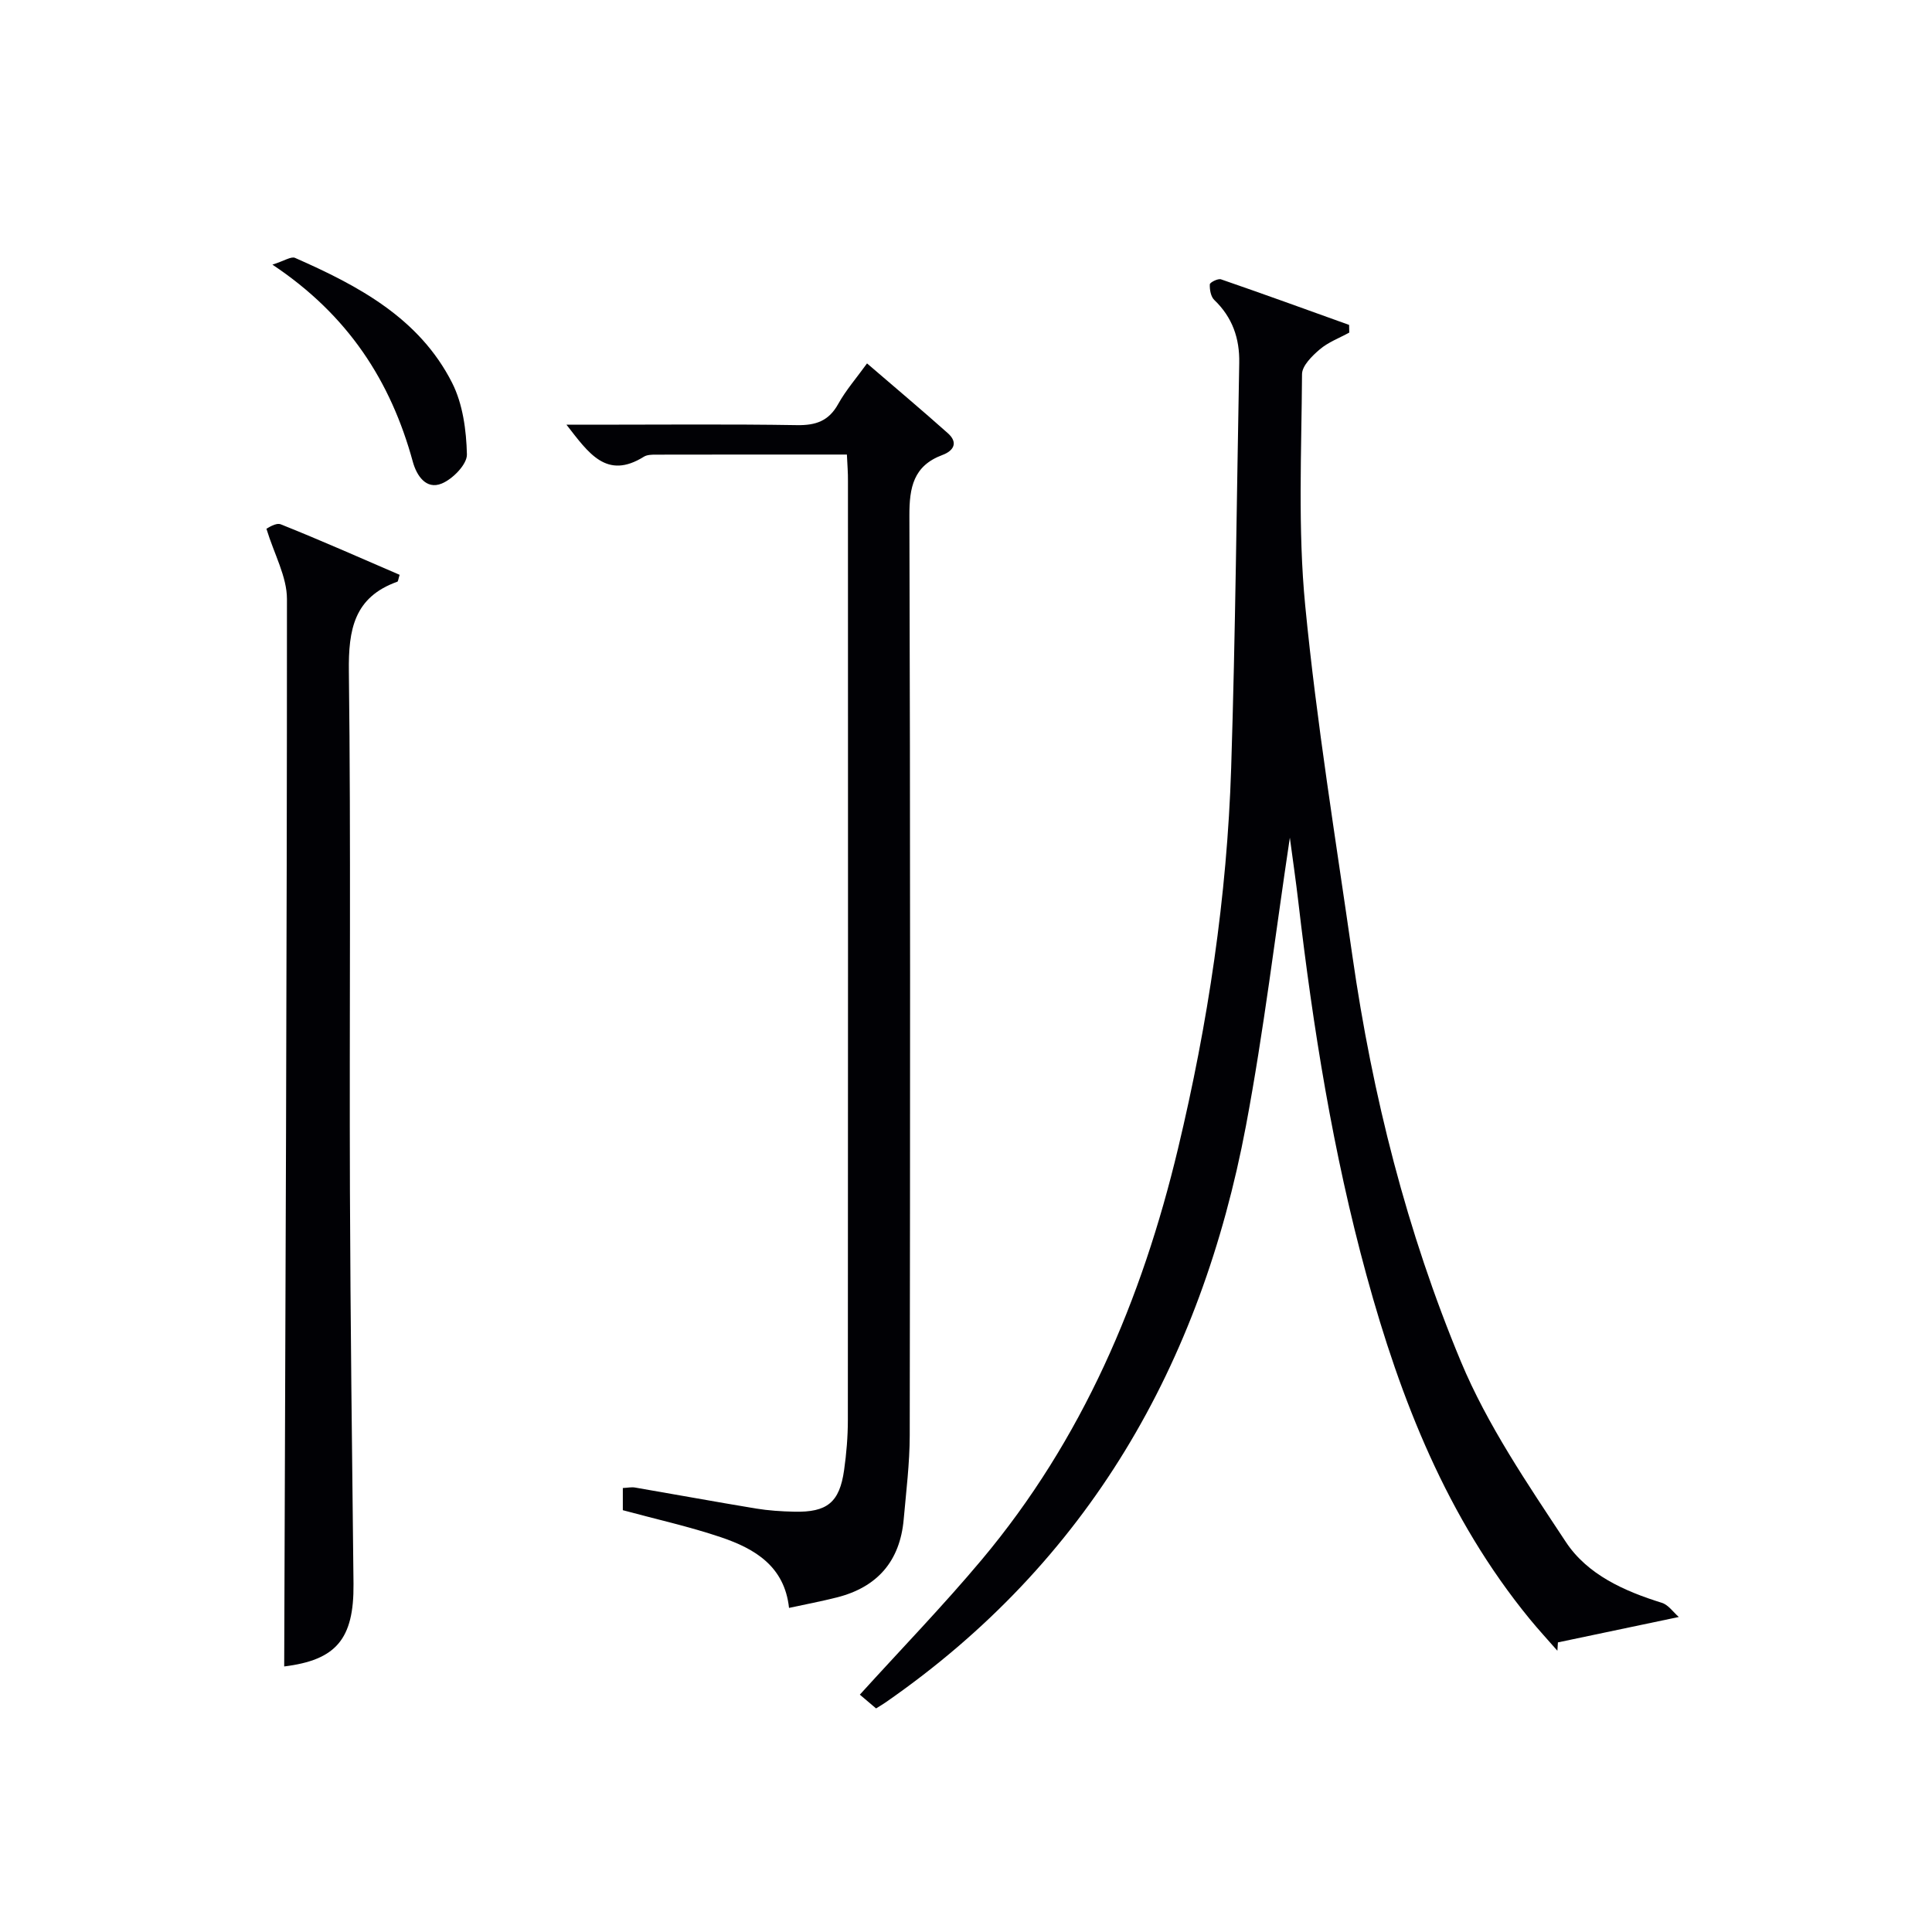
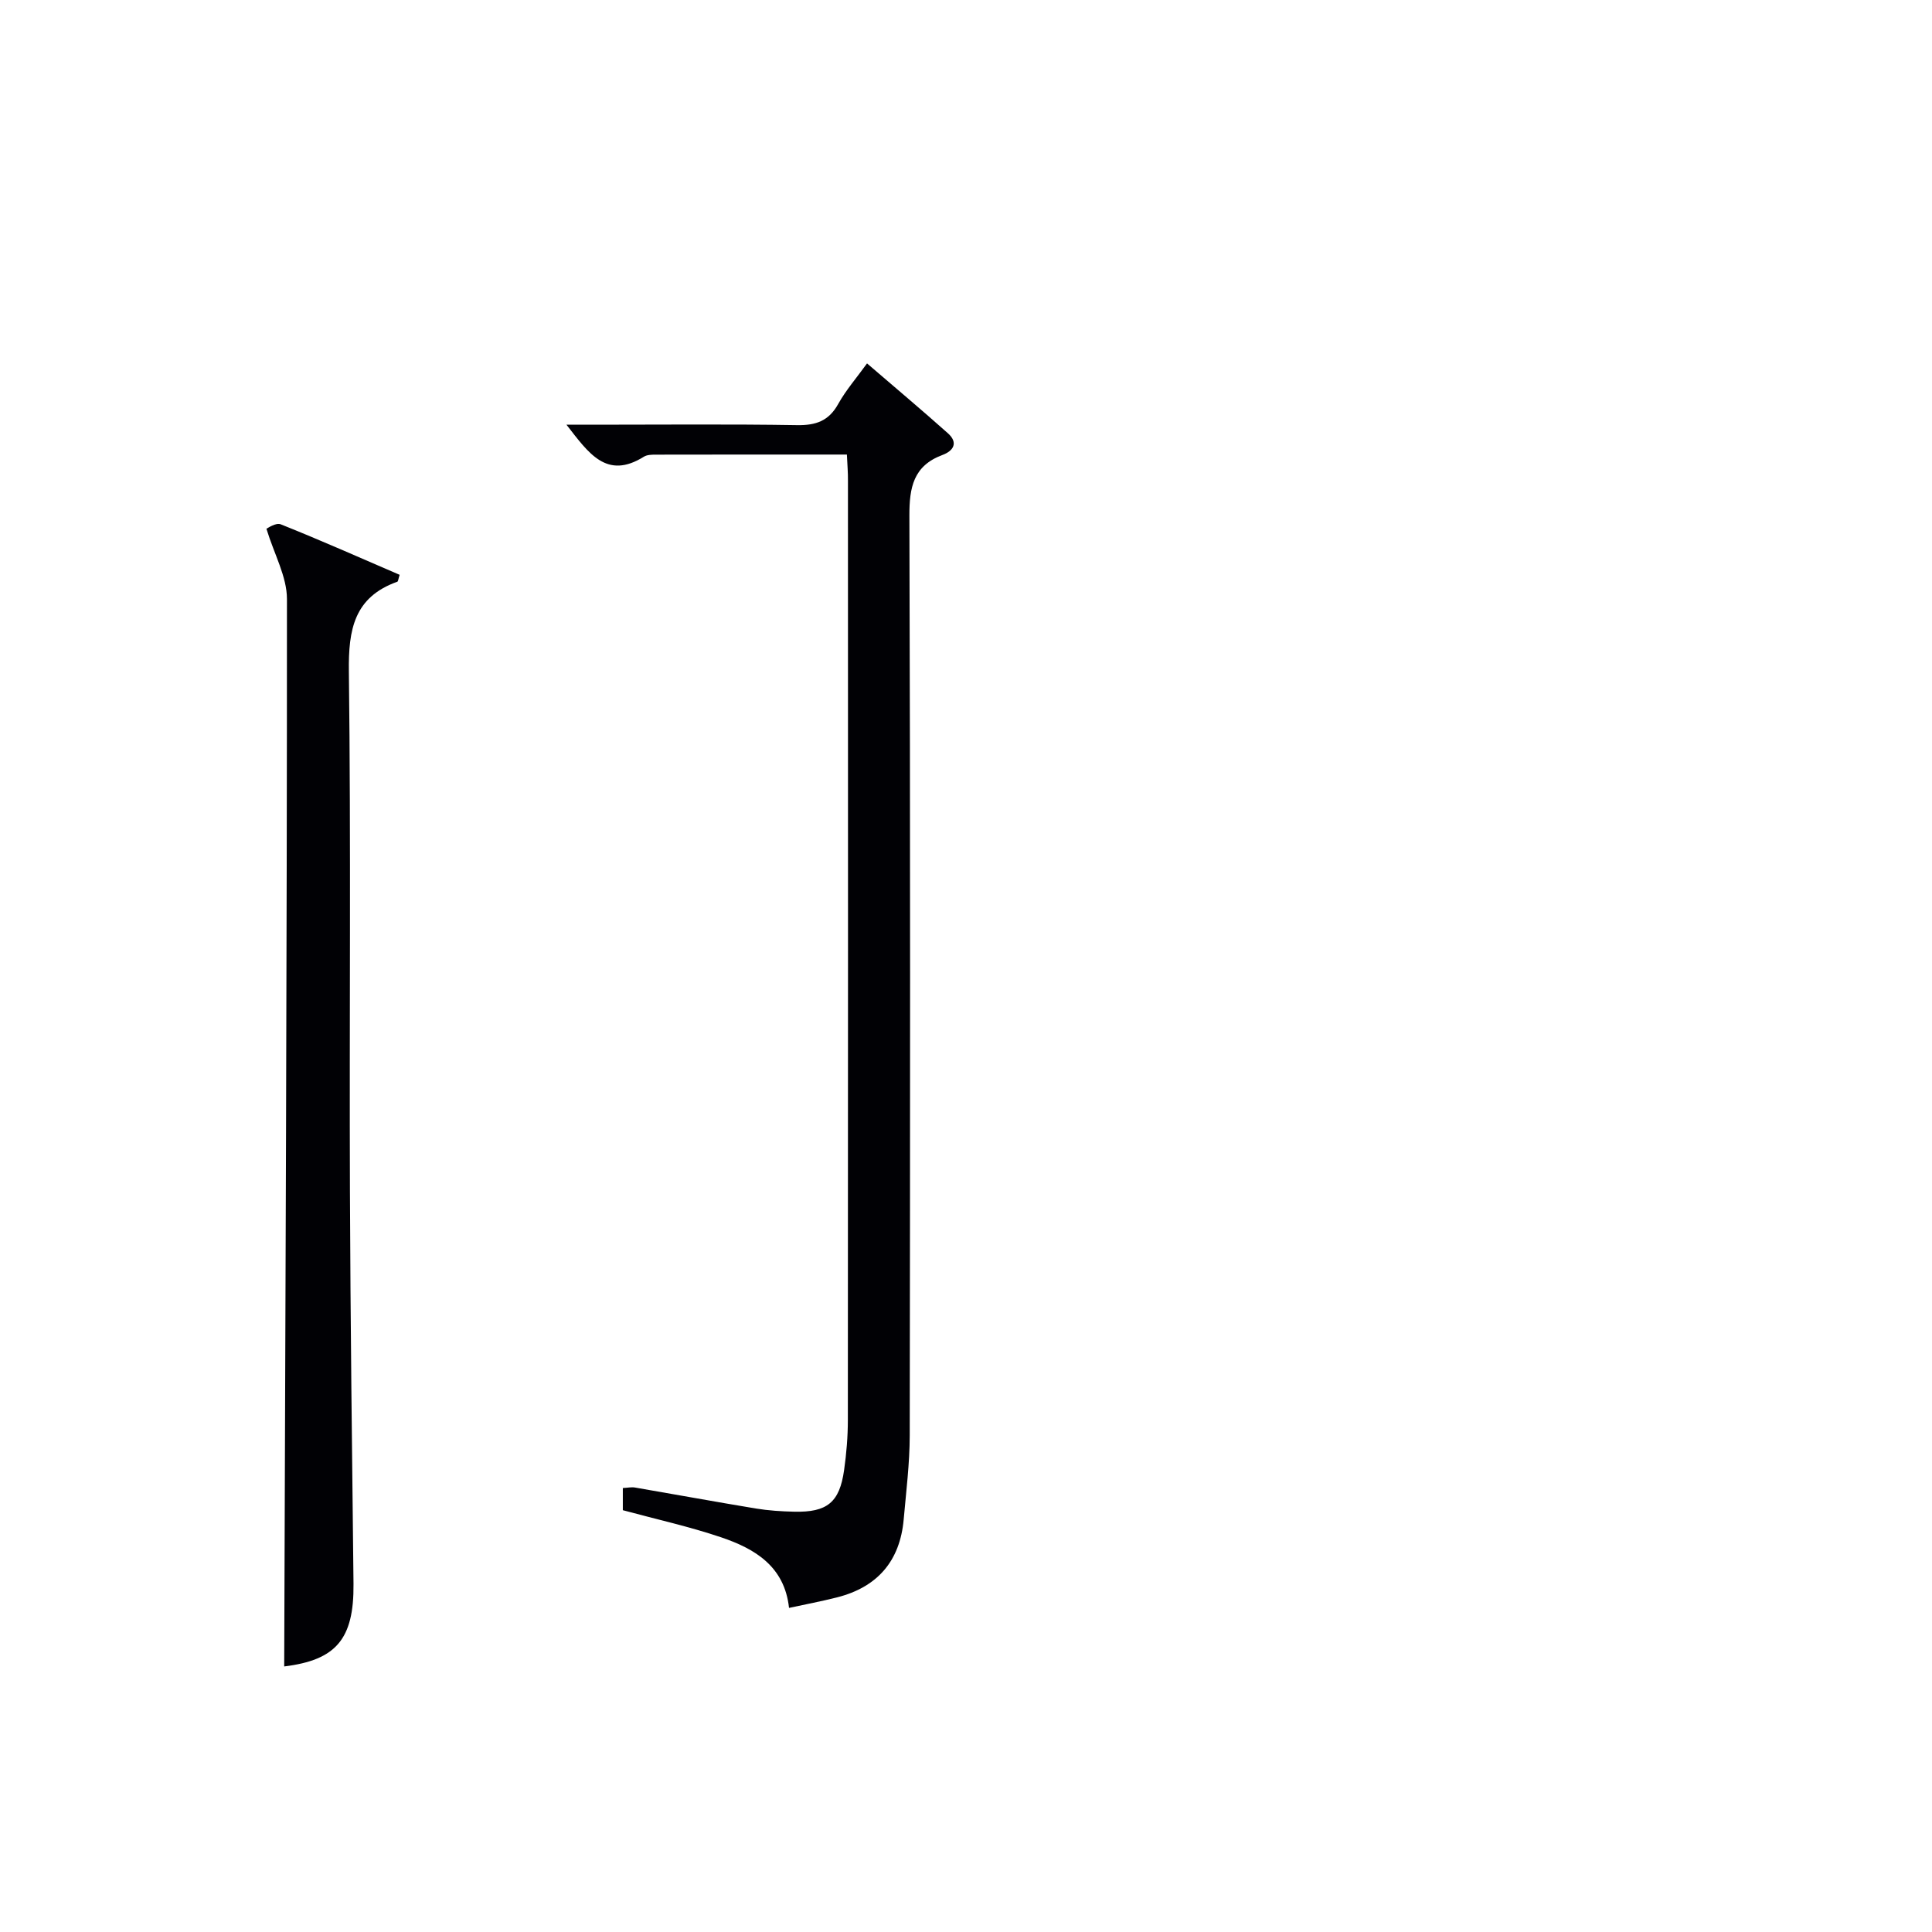
<svg xmlns="http://www.w3.org/2000/svg" enable-background="new 0 0 400 400" viewBox="0 0 400 400">
  <g fill="#010105">
-     <path d="m347.58 334.78c-9.04 1.9-17.03 3.58-25.03 5.26-.04.58-.07 1.15-.11 1.73-1.92-2.2-3.91-4.35-5.76-6.61-17.1-20.91-26.72-45.4-33.75-71.09-6.94-25.36-11.08-51.23-14.12-77.31-.51-4.39-1.15-8.76-1.76-13.33-3.03 20.13-5.39 40.02-9.09 59.66-9.32 49.38-32.63 90.27-74.6 119.37-.54.38-1.12.71-1.98 1.25-1.18-1-2.4-2.03-3.36-2.85 8.55-9.43 17.24-18.4 25.24-27.94 20.83-24.85 33.16-53.83 40.64-85.13 6.2-25.92 10.15-52.17 11-78.79.89-27.94 1.14-55.9 1.67-83.86.1-5.07-1.41-9.44-5.16-13.03-.73-.69-.98-2.16-.93-3.24.02-.4 1.69-1.25 2.31-1.04 8.87 3.06 17.69 6.26 26.53 9.44.01.53.02 1.06.03 1.59-2.06 1.13-4.35 1.98-6.1 3.47-1.59 1.35-3.67 3.39-3.68 5.14-.1 15.97-.88 32.06.66 47.9 2.36 24.27 6.31 48.4 9.77 72.55 4.14 28.88 11.26 57.1 22.46 83.97 5.5 13.19 13.79 25.32 21.72 37.34 4.48 6.79 12.09 10.19 19.9 12.62 1.35.43 2.35 1.93 3.5 2.93z" />
    <path d="m175.34 94.11c-13.62 0-26.61-.01-39.59.02-.82 0-1.79.02-2.43.42-7.75 4.85-11.46-.75-16.04-6.62h5.77c13.99 0 27.99-.14 41.98.09 3.89.06 6.56-.86 8.51-4.38 1.6-2.87 3.81-5.41 5.97-8.4 5.73 4.93 11.3 9.61 16.73 14.45 2.17 1.93 1.24 3.63-1.12 4.51-6.01 2.24-6.86 6.71-6.84 12.6.2 63.47.16 126.93.07 190.4-.01 5.79-.74 11.59-1.25 17.38-.77 8.64-5.45 14.03-13.84 16.15-3.2.81-6.44 1.42-9.9 2.17-.93-8.61-7.07-12.25-14.04-14.61-6.58-2.23-13.4-3.73-20.37-5.62 0-1.4 0-2.82 0-4.59 1-.05 1.79-.23 2.54-.1 8.34 1.43 16.66 2.96 25 4.34 2.61.43 5.29.6 7.94.66 6.83.16 9.39-1.93 10.33-8.6.49-3.45.78-6.95.78-10.43.05-64.8.03-129.6.02-194.39.02-1.64-.12-3.28-.22-5.45z" />
    <path d="m58.84 345.02c.25-73.81.58-147.41.57-221 0-4.63-2.64-9.26-4.25-14.55.2-.07 1.93-1.33 2.98-.91 8.29 3.31 16.45 6.94 24.6 10.45-.27.84-.3 1.36-.48 1.43-8.95 3.19-10.14 9.91-10.03 18.57.44 35.83.09 71.66.22 107.49.1 27.15.44 54.3.74 81.44.11 11.45-3.64 15.76-14.35 17.08z" />
-     <path d="m56.4 54.79c2.47-.78 3.87-1.75 4.68-1.4 13.1 5.77 25.72 12.46 32.52 25.86 2.22 4.38 2.95 9.83 3.07 14.83.05 2.05-2.94 5.11-5.23 6.04-3.24 1.32-5.19-1.68-5.97-4.52-4.55-16.63-13.33-30.33-29.07-40.81z" />
  </g>
</svg>